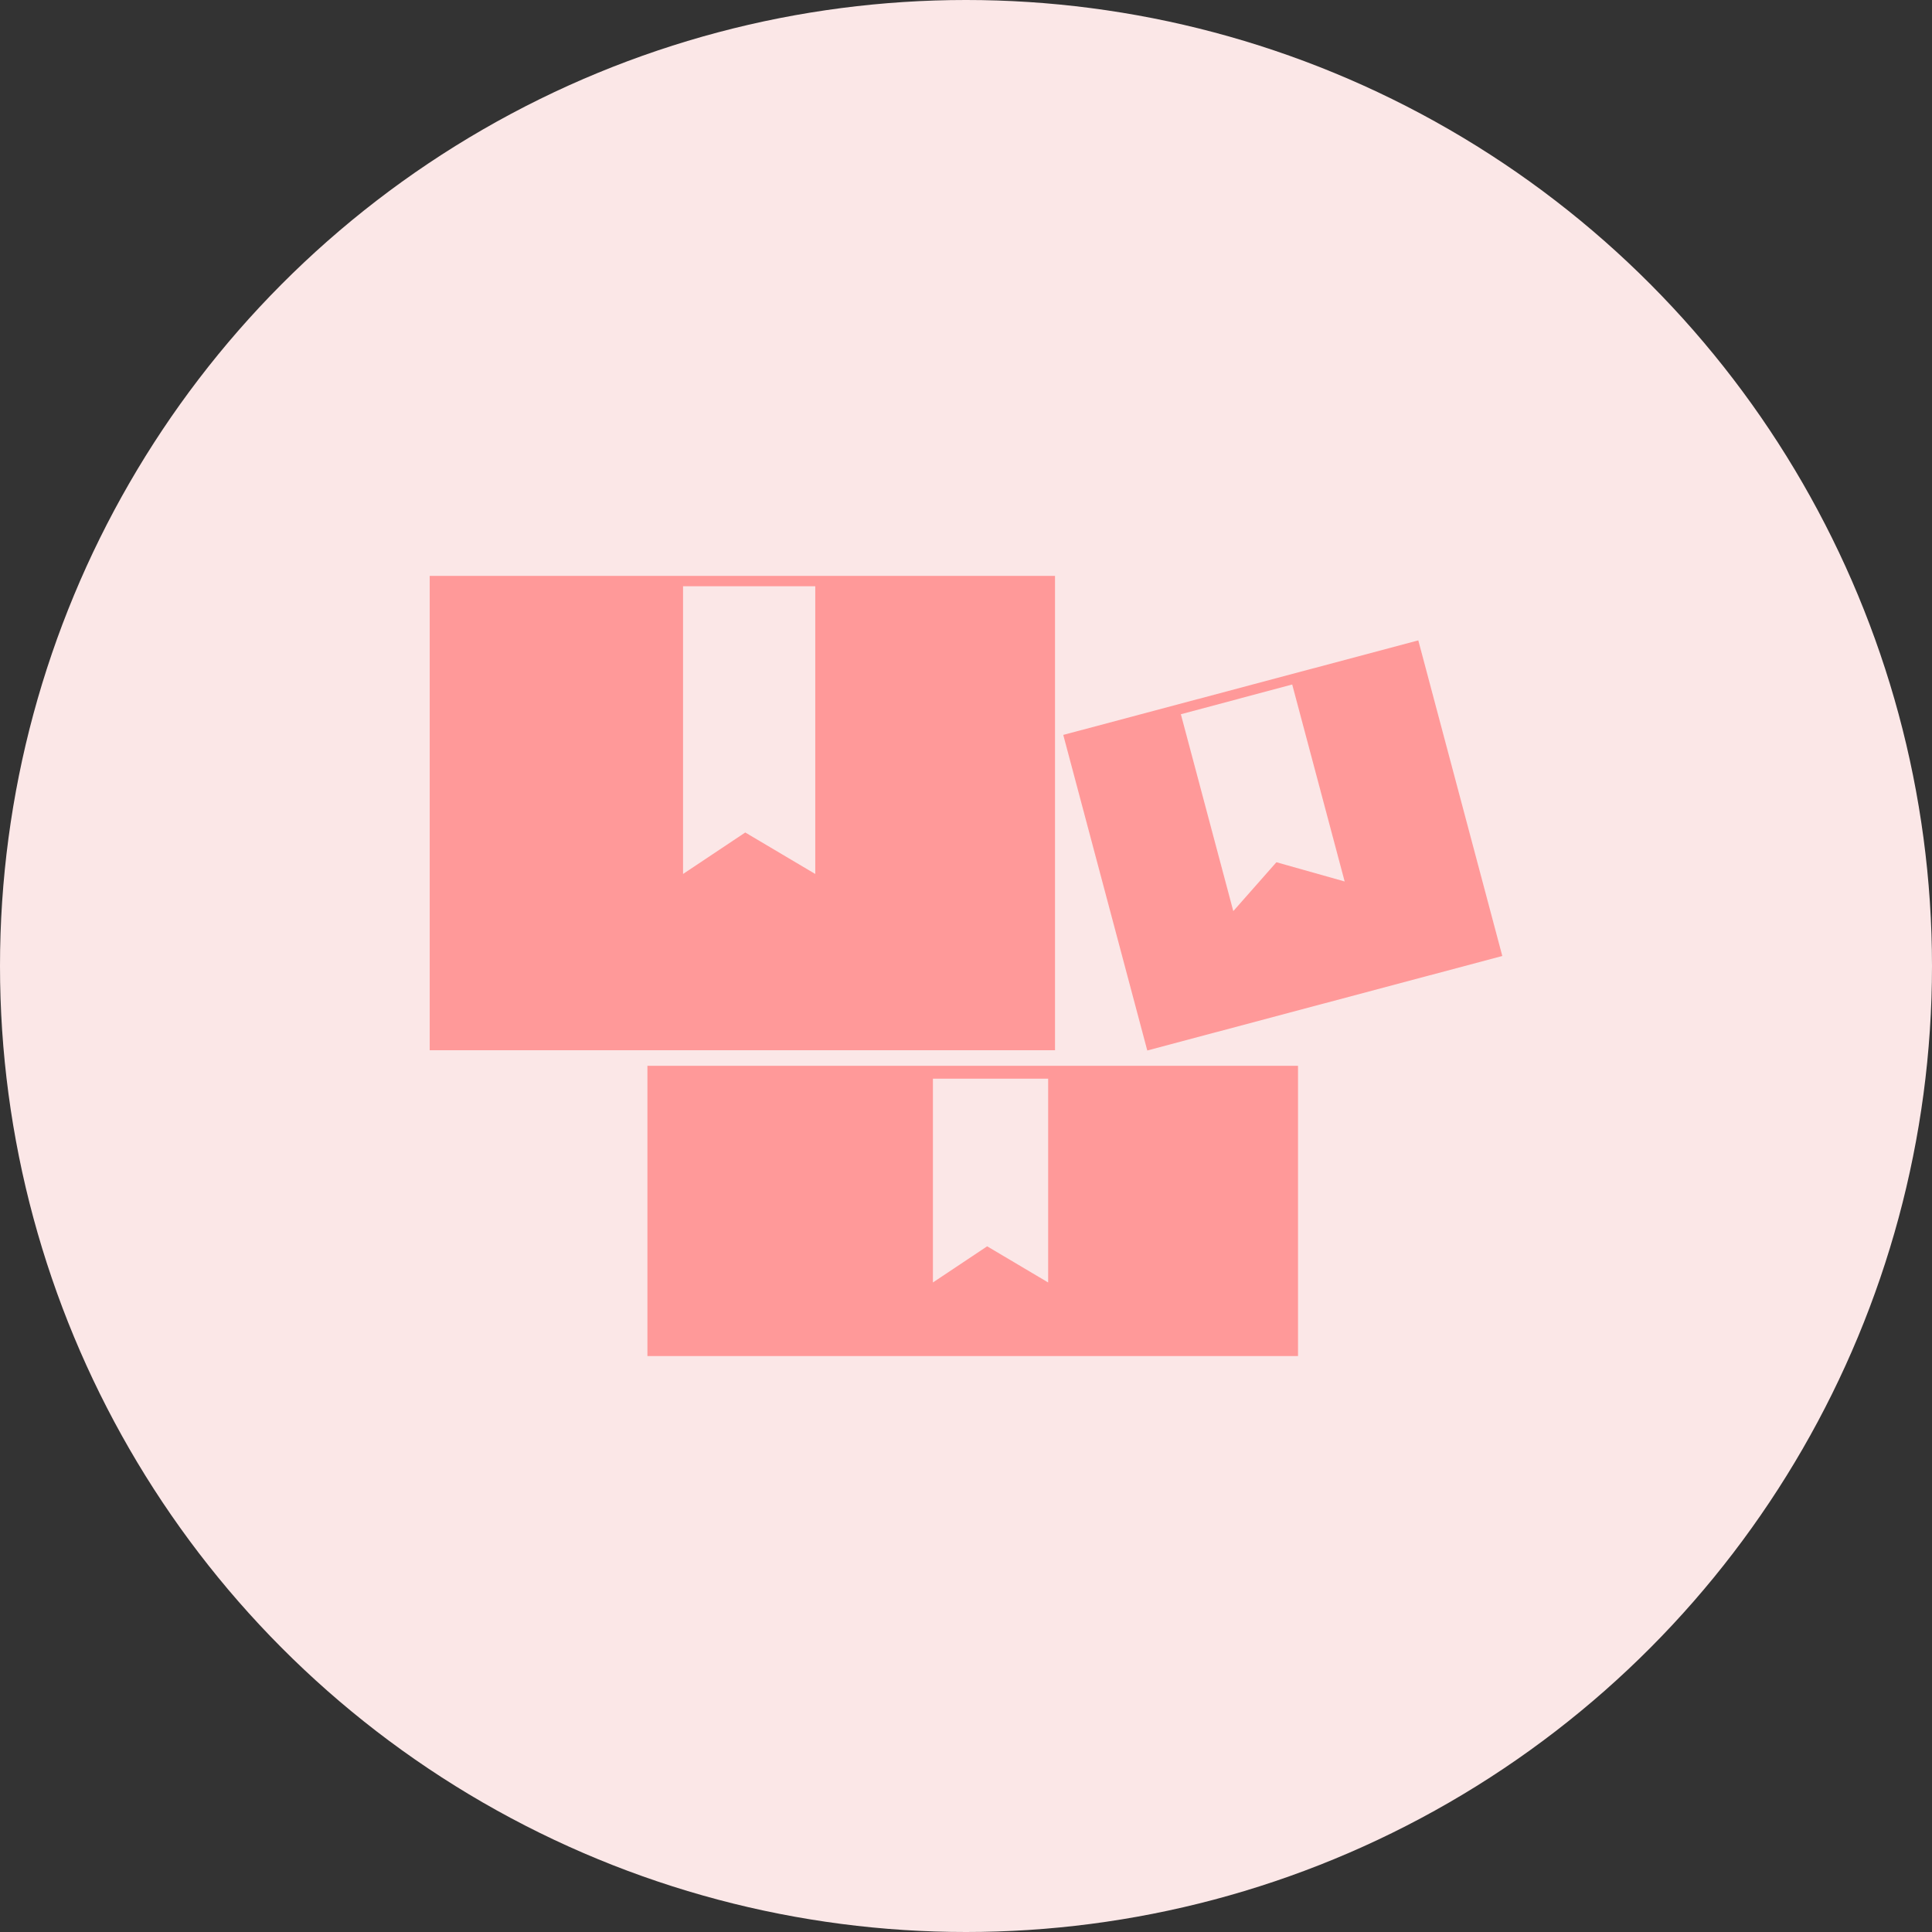
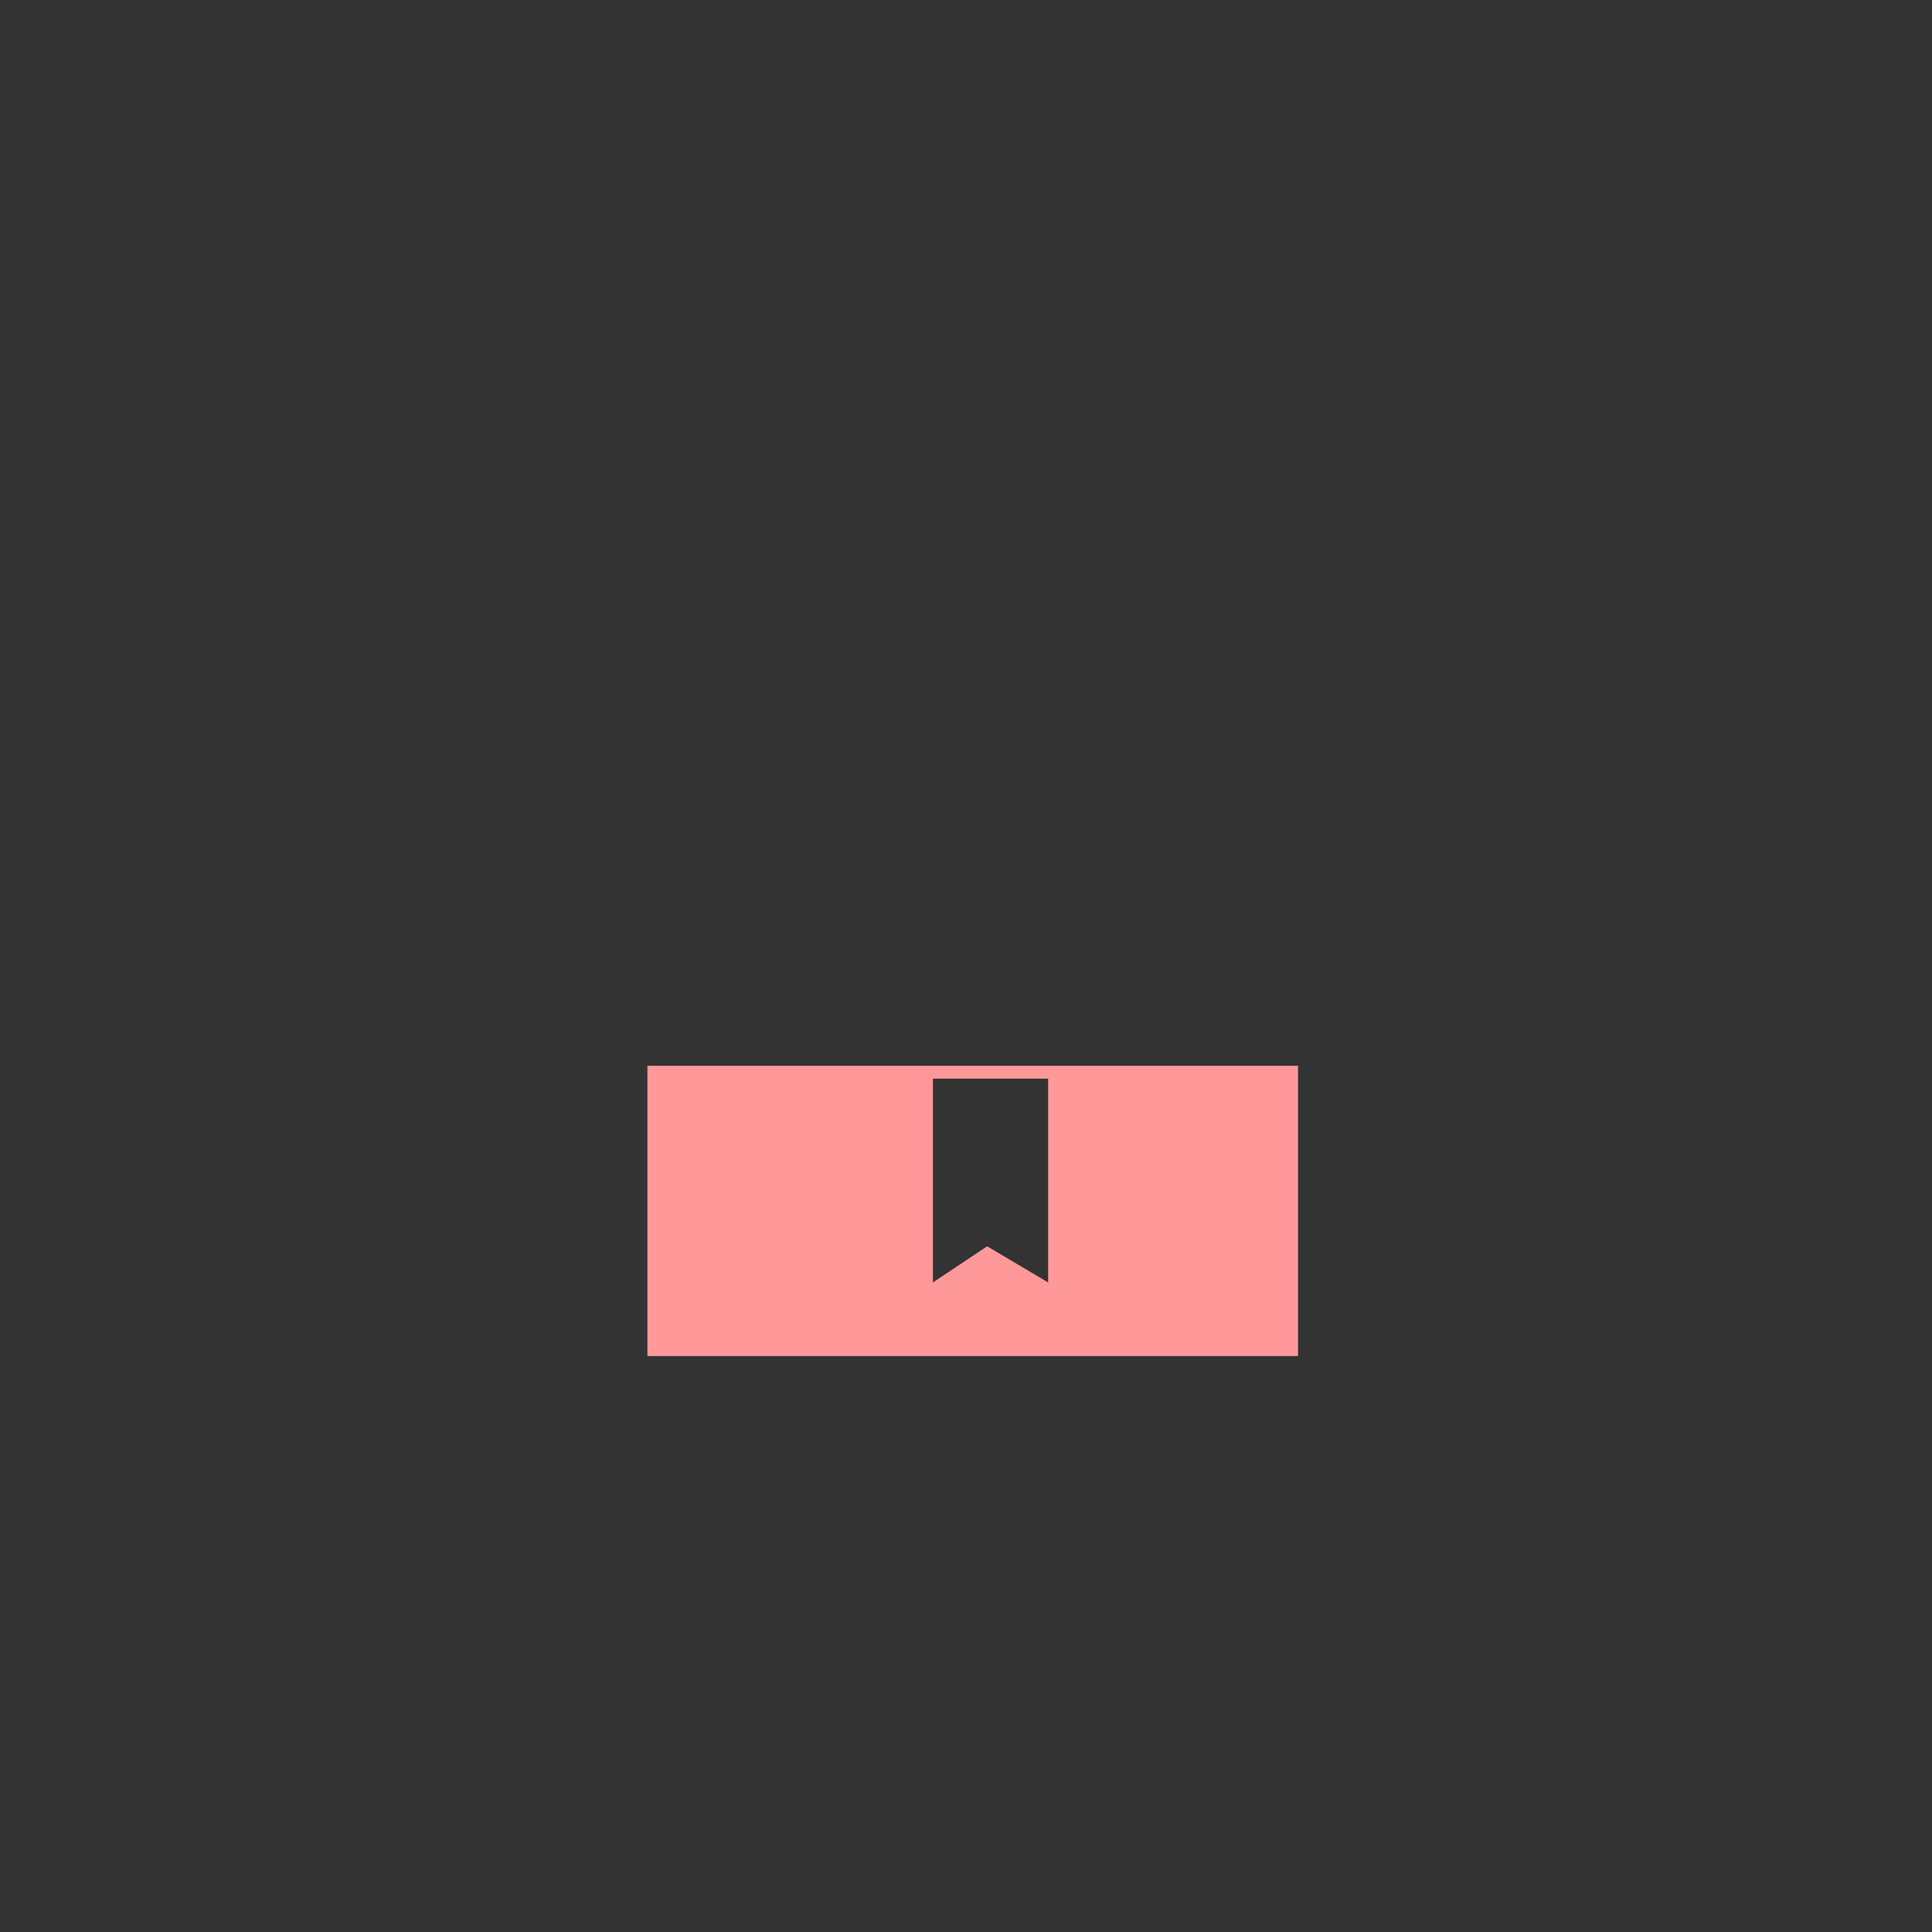
<svg xmlns="http://www.w3.org/2000/svg" width="117" height="117" viewBox="0 0 117 117">
  <rect x="0" y="0" width="117" height="117" fill="#333333" stroke="none" />
  <g id="Groupe_98" data-name="Groupe 98" transform="translate(-493.348 -5260)">
-     <circle id="Ellipse_11" data-name="Ellipse 11" cx="58.5" cy="58.5" r="58.5" transform="translate(493.348 5260)" fill="#fbe7e7" />
    <g id="Groupe_87" data-name="Groupe 87" transform="translate(519.37 5294.875)">
-       <path id="Tracé_434" data-name="Tracé 434" d="M15.343.628h8.006V18.052L19.111,15.54l-3.768,2.512ZM0,28.726H37.868V0H0Z" fill="#f99" />
      <path id="Tracé_435" data-name="Tracé 435" d="M30.475,30.447h6.978V42.79L33.759,40.6,30.475,42.79Zm-17.29,16.8h39.4V29.667h-39.4Z" fill="#f99" />
-       <path id="Tracé_436" data-name="Tracé 436" d="M45.49,8.378l6.743-1.8,3.176,11.928-4.133-1.165-2.611,2.96ZM38.368,9.63l5.088,19.112,21.5-5.723L59.869,3.906Z" fill="#f99" />
    </g>
  </g>
</svg>